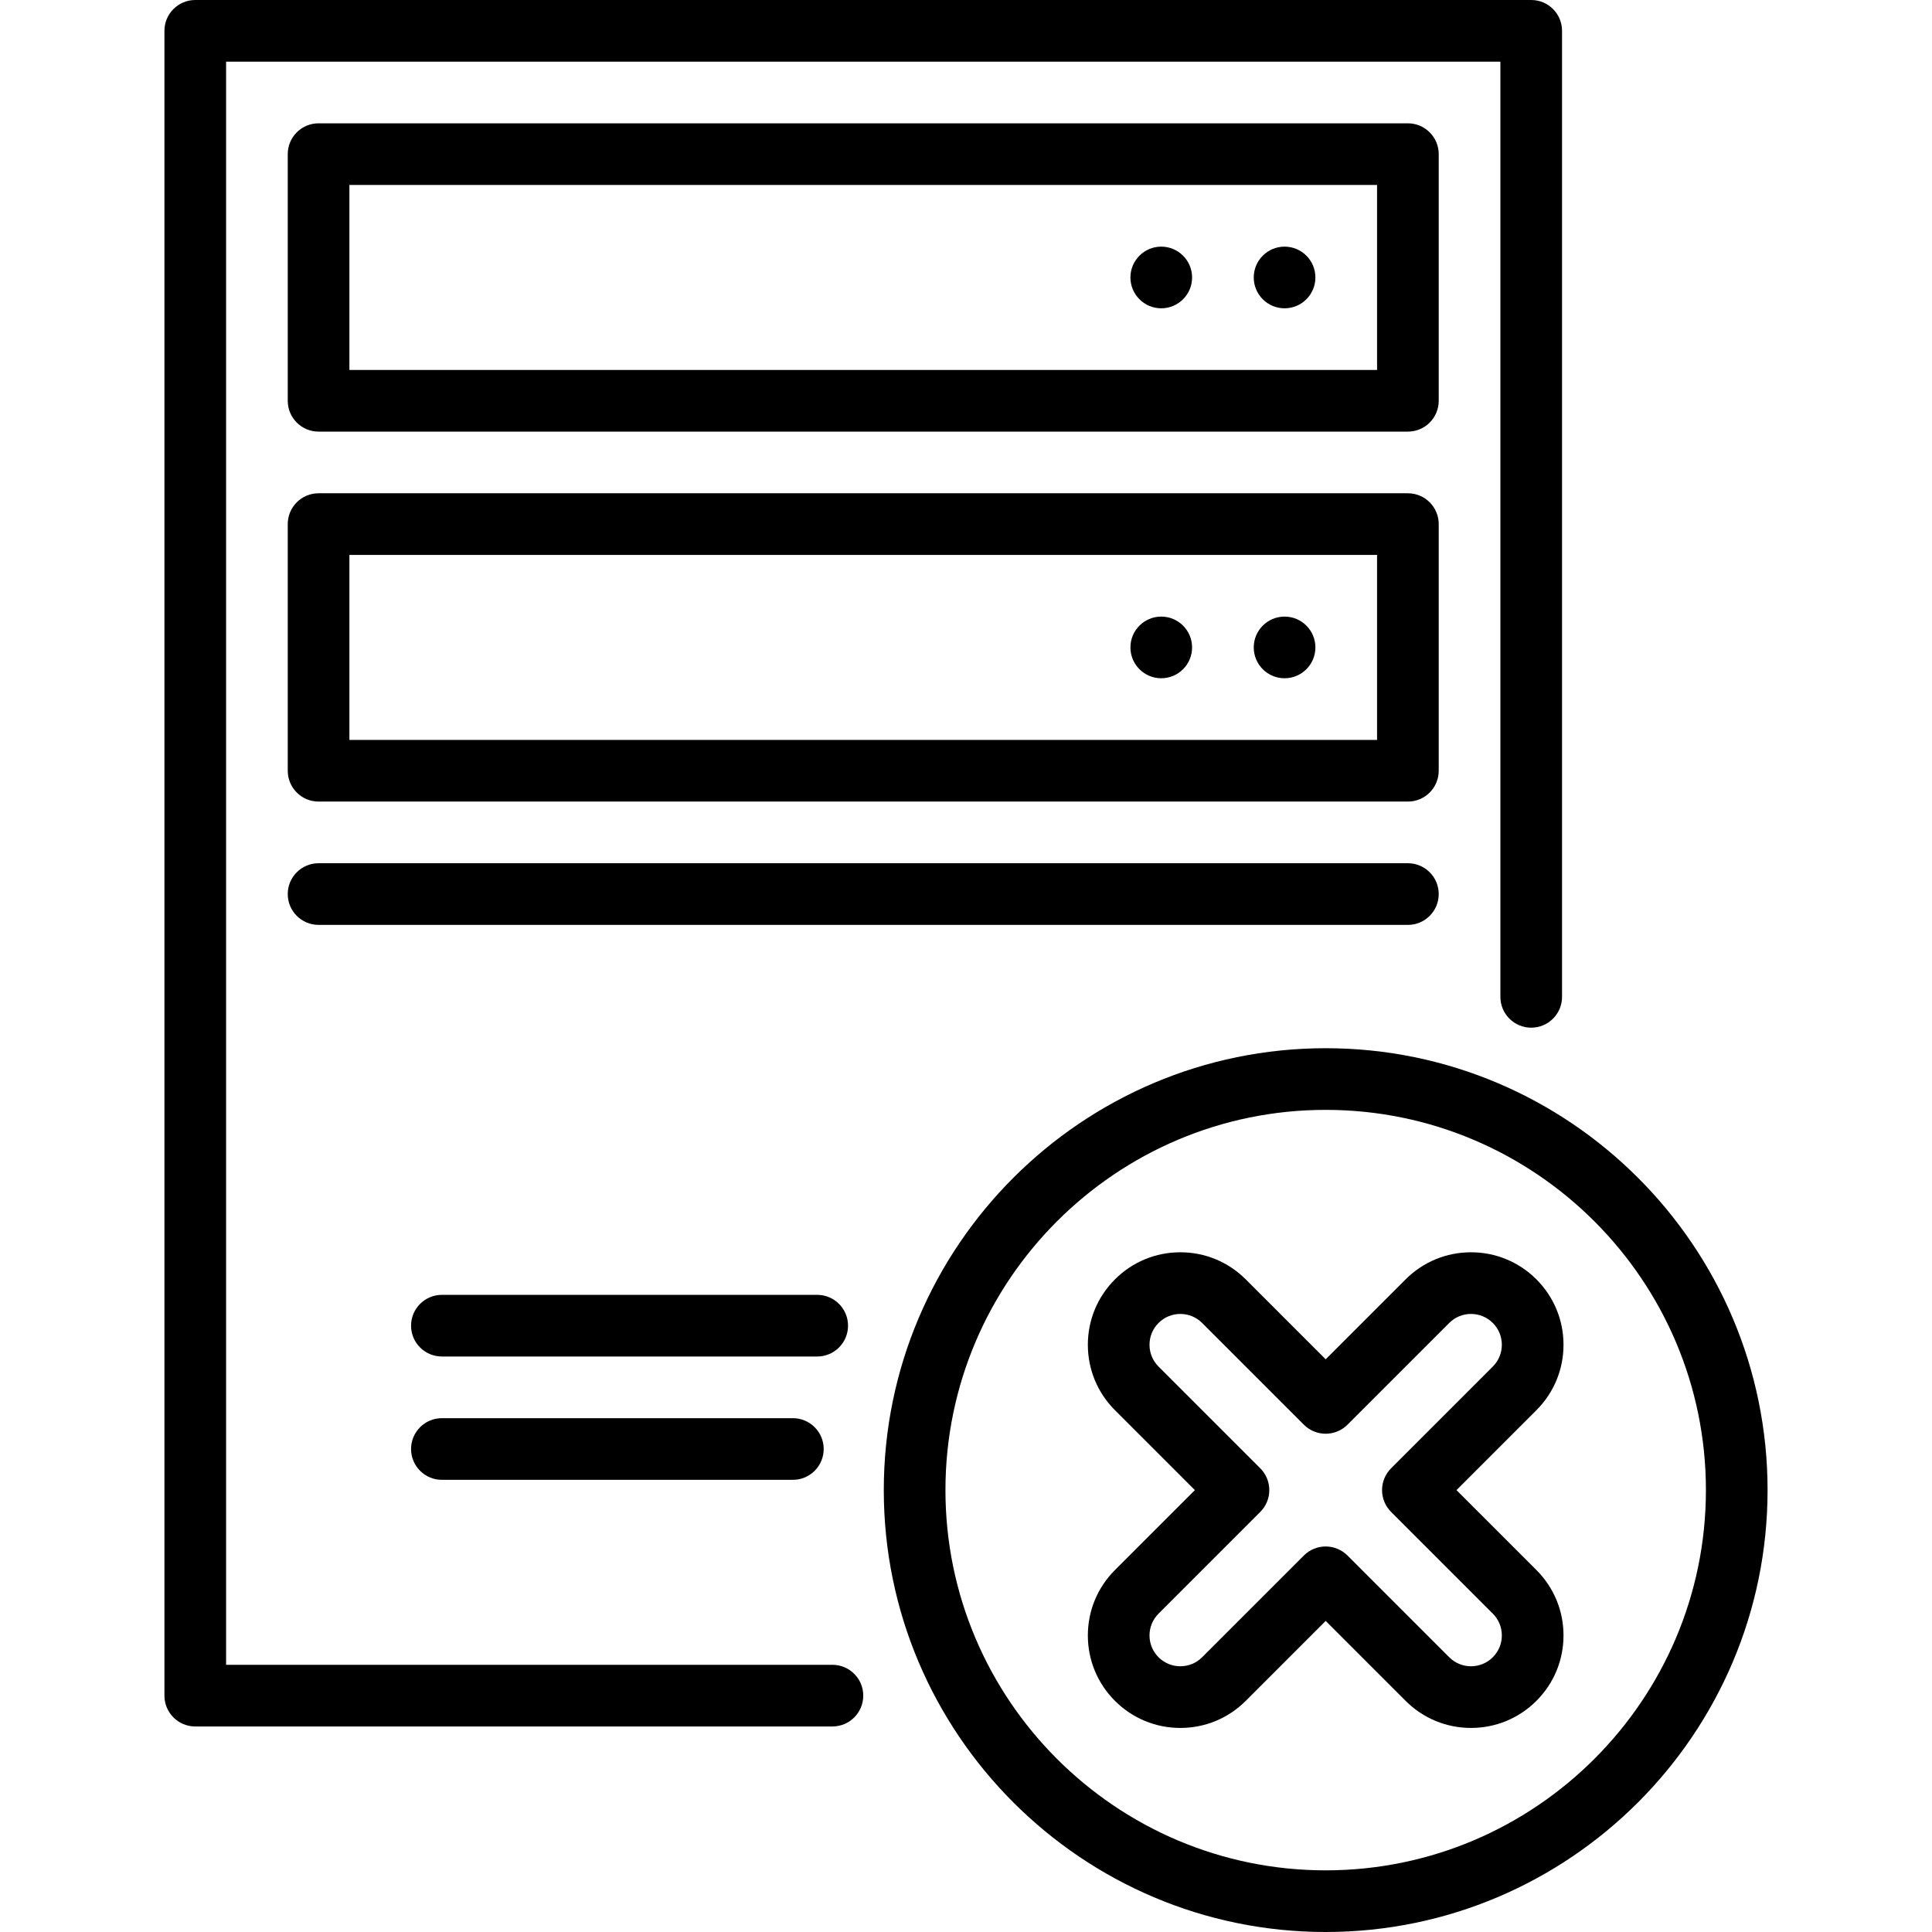
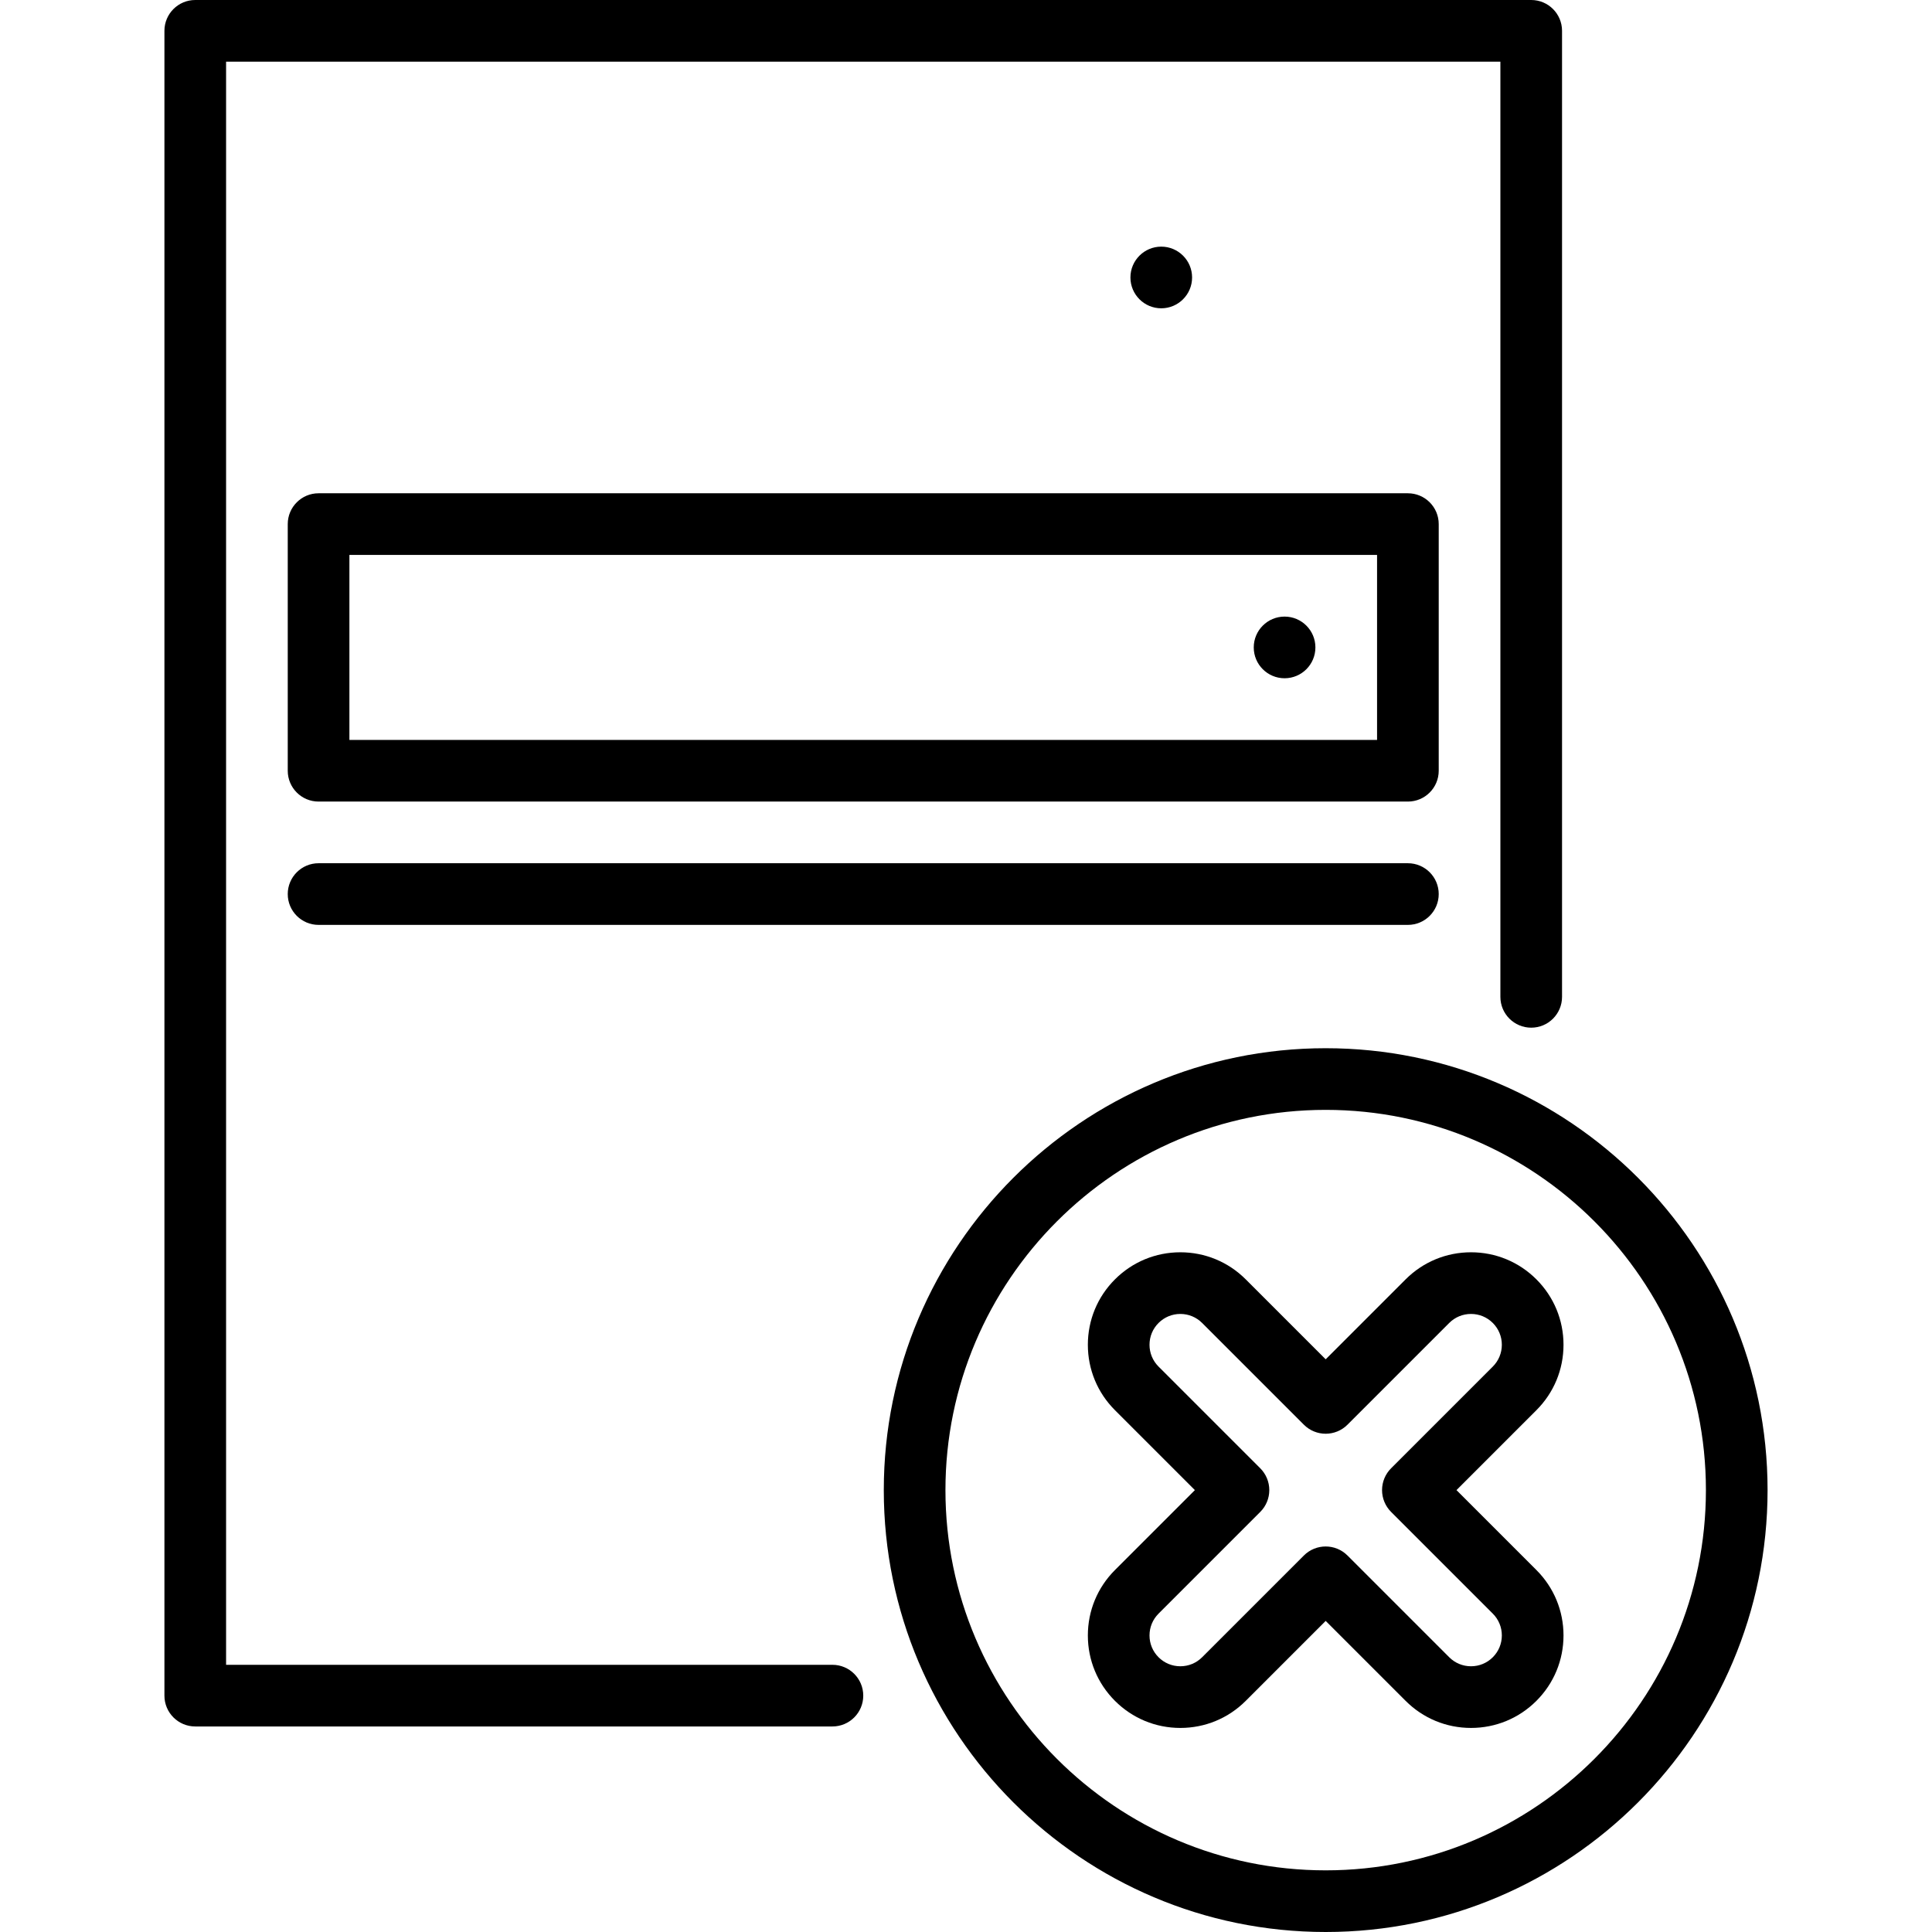
<svg xmlns="http://www.w3.org/2000/svg" fill="#000000" height="36px" width="36px" version="1.1" id="Layer_1" viewBox="0 0 512 512" xml:space="preserve">
  <g>
    <g>
      <path d="M405.787,0H51.745c-4.513,0-8.17,3.658-8.17,8.17v441.191c0,4.512,3.657,8.17,8.17,8.17h168.858    c4.513,0,8.17-3.658,8.17-8.17s-3.658-8.17-8.17-8.17H59.915V16.34h337.702v247.835c0,4.512,3.657,8.17,8.17,8.17    s8.17-3.658,8.17-8.17V8.17C413.957,3.658,410.3,0,405.787,0z" />
    </g>
  </g>
  <g>
    <g>
-       <path d="M210.117,375.83h-93.011c-4.513,0-8.17,3.658-8.17,8.17s3.657,8.17,8.17,8.17h93.011c4.513,0,8.17-3.658,8.17-8.17    S214.629,375.83,210.117,375.83z" />
-     </g>
+       </g>
  </g>
  <g>
    <g>
-       <path d="M216.569,343.149h-99.463c-4.513,0-8.17,3.658-8.17,8.17s3.657,8.17,8.17,8.17h99.463c4.512,0,8.17-3.658,8.17-8.17    S221.083,343.149,216.569,343.149z" />
-     </g>
+       </g>
  </g>
  <g>
    <g>
-       <circle cx="340.426" cy="73.532" r="8.17" />
-     </g>
+       </g>
  </g>
  <g>
    <g>
-       <path d="M373.106,32.681H84.426c-4.513,0-8.17,3.658-8.17,8.17v65.362c0,4.512,3.657,8.17,8.17,8.17h288.681    c4.513,0,8.17-3.658,8.17-8.17V40.851C381.277,36.339,377.62,32.681,373.106,32.681z M364.936,98.043H92.596V49.021h272.34V98.043    z" />
-     </g>
+       </g>
  </g>
  <g>
    <g>
      <circle cx="340.426" cy="171.574" r="8.17" />
    </g>
  </g>
  <g>
    <g>
      <circle cx="307.745" cy="73.532" r="8.17" />
    </g>
  </g>
  <g>
    <g>
-       <circle cx="307.745" cy="171.574" r="8.17" />
-     </g>
+       </g>
  </g>
  <g>
    <g>
      <path d="M373.106,130.723H84.426c-4.513,0-8.17,3.658-8.17,8.17v65.362c0,4.512,3.657,8.17,8.17,8.17h288.681    c4.513,0,8.17-3.658,8.17-8.17v-65.362C381.277,134.381,377.62,130.723,373.106,130.723z M364.936,196.085H92.596v-49.021h272.34    V196.085z" />
    </g>
  </g>
  <g>
    <g>
      <path d="M373.106,228.766H84.426c-4.513,0-8.17,3.658-8.17,8.17c0,4.512,3.657,8.17,8.17,8.17h288.681    c4.513,0,8.17-3.658,8.17-8.17C381.277,232.424,377.62,228.766,373.106,228.766z" />
    </g>
  </g>
  <g>
    <g>
      <path d="M351.319,277.787c-64.572,0-117.106,52.533-117.106,117.106S286.747,512,351.319,512s117.106-52.533,117.106-117.106    S415.891,277.787,351.319,277.787z M351.319,495.66c-55.563,0-100.766-45.203-100.766-100.766    c0-55.563,45.203-100.766,100.766-100.766s100.766,45.203,100.766,100.766C452.085,450.457,406.882,495.66,351.319,495.66z" />
    </g>
  </g>
  <g>
    <g>
      <path d="M385.982,394.894l21.184-21.183c4.63-4.63,7.179-10.785,7.179-17.332c0-6.547-2.55-12.703-7.179-17.332    c-4.63-4.63-10.785-7.179-17.332-7.179s-12.702,2.55-17.332,7.179l-21.183,21.183l-21.183-21.183    c-4.63-4.63-10.785-7.179-17.332-7.179s-12.702,2.55-17.331,7.179c-4.63,4.63-7.18,10.785-7.18,17.333    c0,6.547,2.55,12.702,7.179,17.332l21.184,21.183l-21.184,21.183c-4.629,4.63-7.179,10.785-7.179,17.332s2.55,12.703,7.179,17.332    c4.63,4.63,10.785,7.179,17.332,7.179s12.702-2.55,17.332-7.179l21.183-21.184l21.183,21.183c4.63,4.63,10.785,7.179,17.332,7.179    s12.702-2.55,17.331-7.179c4.63-4.63,7.18-10.785,7.18-17.333c0-6.547-2.55-12.702-7.179-17.332L385.982,394.894z M395.61,439.186    c-1.543,1.544-3.595,2.393-5.777,2.393s-4.234-0.85-5.777-2.393l-26.961-26.961c-1.596-1.595-3.688-2.393-5.778-2.393    s-4.182,0.797-5.778,2.393l-26.961,26.961c-1.542,1.544-3.595,2.393-5.777,2.393s-4.234-0.85-5.778-2.393    c-1.543-1.543-2.392-3.594-2.392-5.777c0-2.183,0.85-4.234,2.393-5.778l26.961-26.961c1.532-1.532,2.392-3.61,2.392-5.777    s-0.861-4.245-2.392-5.777l-26.961-26.961c-1.544-1.544-2.393-3.595-2.393-5.778c0-2.183,0.85-4.234,2.393-5.777    c1.543-1.544,3.595-2.393,5.777-2.393s4.234,0.85,5.777,2.393l26.961,26.961c3.192,3.191,8.364,3.191,11.555,0l26.961-26.961    c1.543-1.544,3.595-2.393,5.777-2.393s4.234,0.85,5.778,2.393c1.543,1.543,2.392,3.594,2.392,5.777    c0,2.183-0.849,4.235-2.392,5.778l-26.961,26.961c-1.532,1.532-2.392,3.61-2.392,5.777s0.861,4.245,2.392,5.777l26.961,26.961    c1.544,1.544,2.393,3.595,2.393,5.778C398.004,435.592,397.154,437.643,395.61,439.186z" />
    </g>
  </g>
</svg>